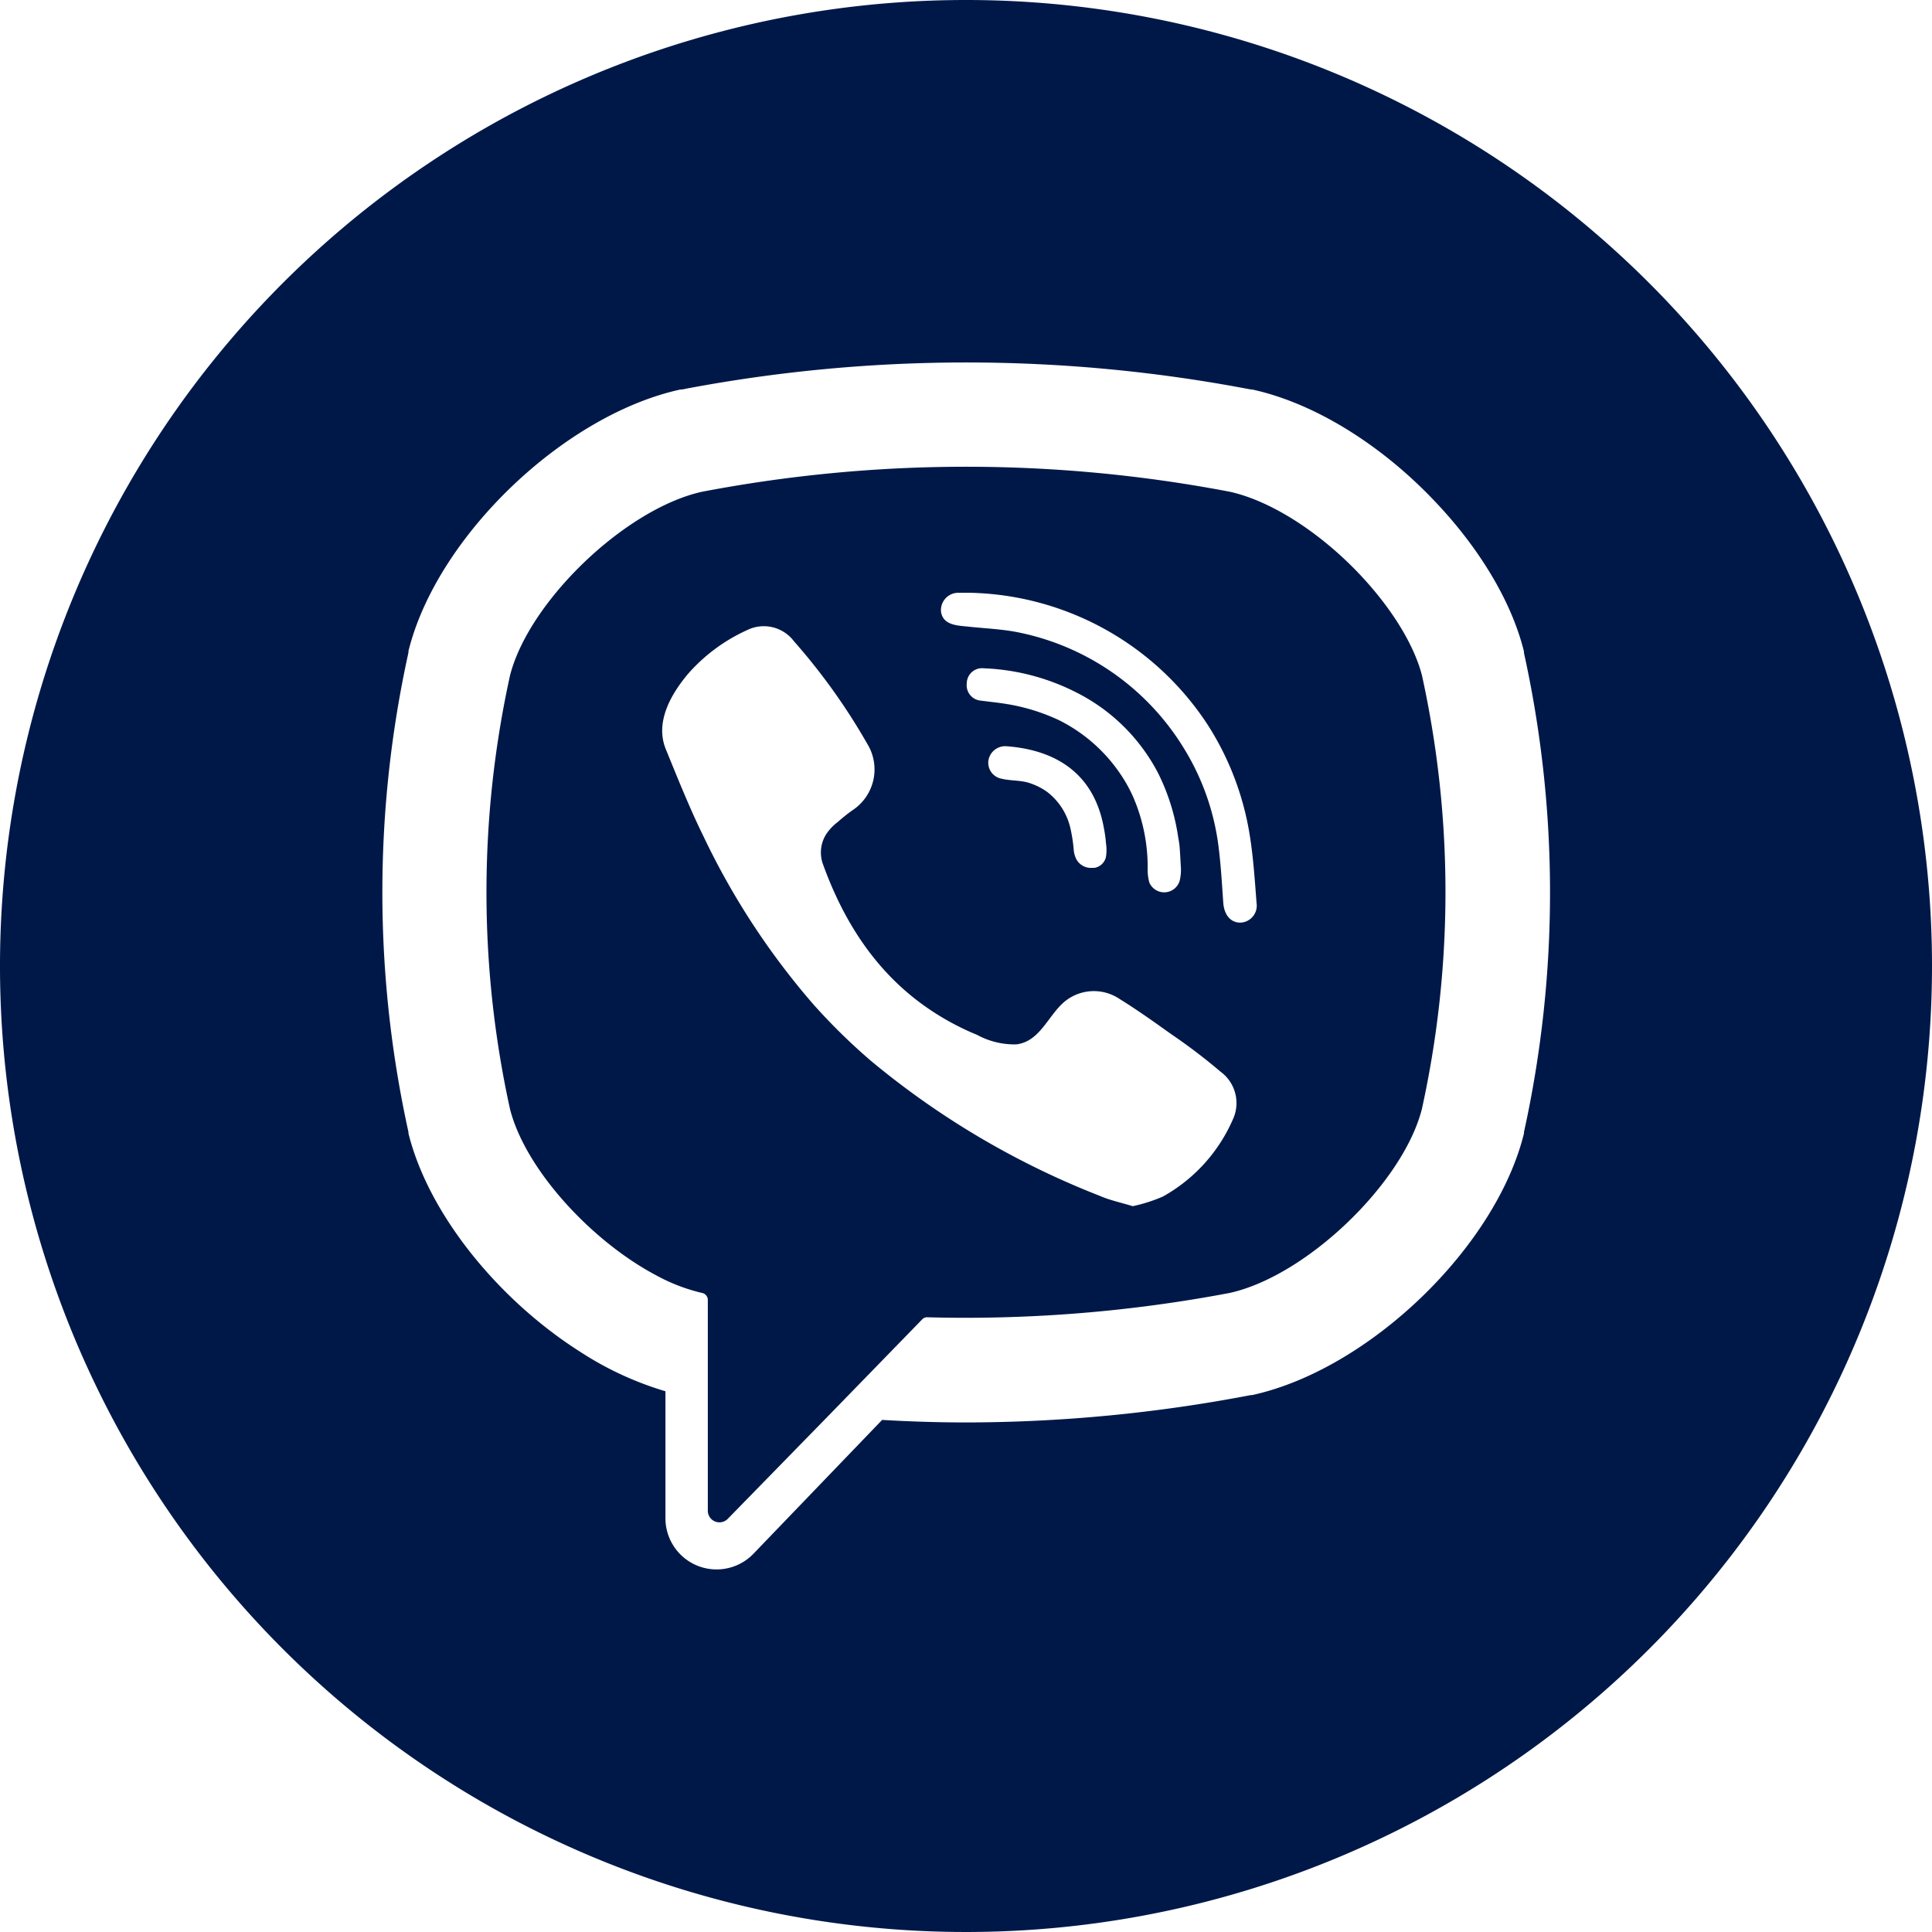
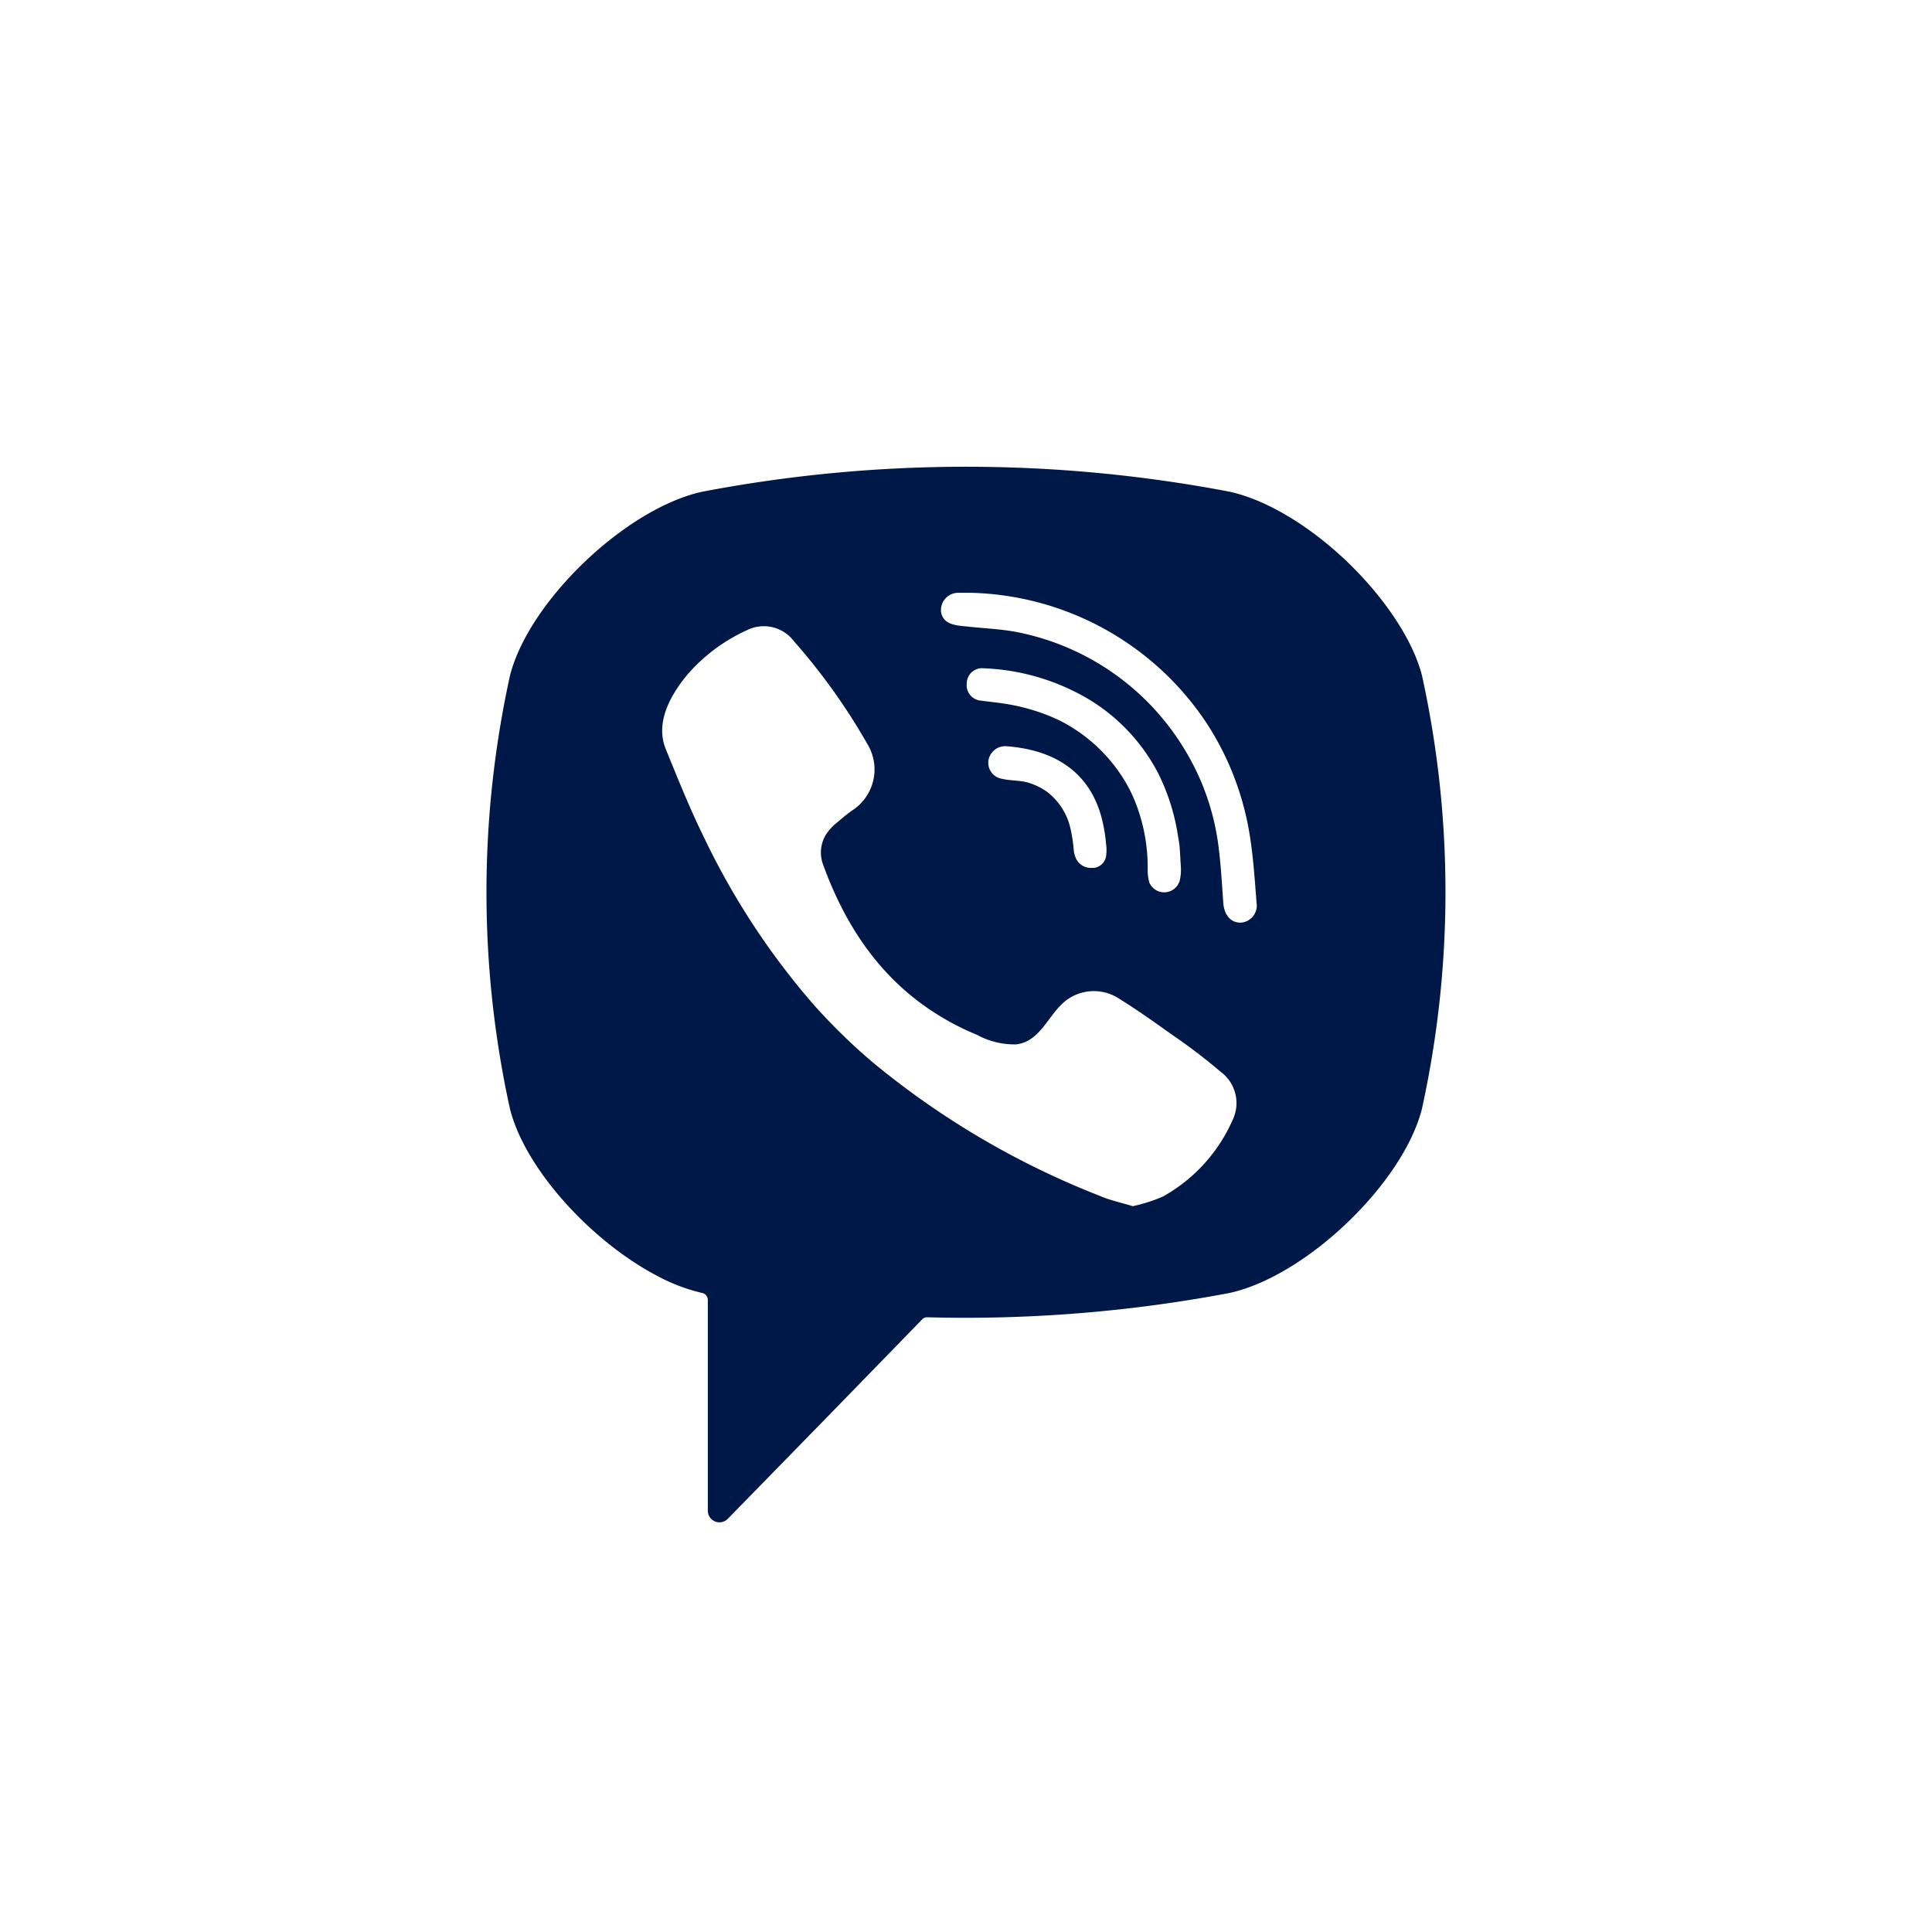
<svg xmlns="http://www.w3.org/2000/svg" version="1.1" width="512" height="512" x="0" y="0" viewBox="0 0 176 176" style="enable-background:new 0 0 512 512" xml:space="preserve" class="hovered-paths">
  <g>
    <g data-name="Layer 2">
      <g data-name="12.viber">
        <path d="M129.54 61.54c-.77-3-3-6.42-5.8-9.35-3.44-3.6-7.84-6.53-11.69-7.39a128 128 0 0 0-48.11 0c-7 1.56-15.77 10-17.48 16.74a92 92 0 0 0 0 39.49c1.38 5.46 7.37 12 13.3 15.14a16.6 16.6 0 0 0 4.18 1.61.65.65 0 0 1 .54.64v19.2a1.06 1.06 0 0 0 1.83.73l9.13-9.35 8.56-8.8a.62.62 0 0 1 .48-.2 129.12 129.12 0 0 0 27.56-2.22c7-1.56 15.77-10 17.49-16.75a92 92 0 0 0 .01-39.49zM112.3 102a14.81 14.81 0 0 1-6.36 7 14.48 14.48 0 0 1-2.75.88c-1.07-.33-2.09-.54-3-.94a75.6 75.6 0 0 1-20.85-12.3 55 55 0 0 1-5.23-5.13 67.64 67.64 0 0 1-10-15.27c-1.28-2.6-2.36-5.31-3.46-8-1-2.45.48-5 2-6.82a15.83 15.83 0 0 1 5.37-4 3.44 3.44 0 0 1 4.31 1A56.27 56.27 0 0 1 79 67.75a4.45 4.45 0 0 1-1.25 6c-.5.34-1 .75-1.43 1.13a4.55 4.55 0 0 0-1.08 1.15 3.13 3.13 0 0 0-.24 2.78c1.93 5.31 4.86 9.73 9.24 12.84A23.91 23.91 0 0 0 89 94.27a7.14 7.14 0 0 0 3.58.87c2.18-.26 2.9-2.66 4.42-3.91a4.19 4.19 0 0 1 5-.22c1.62 1 3.18 2.12 4.74 3.23a52.2 52.2 0 0 1 4.45 3.39 3.54 3.54 0 0 1 1.11 4.37zM97.94 78a2.11 2.11 0 0 1-.12-.51 14.07 14.07 0 0 0-.3-2 5.8 5.8 0 0 0-2.14-3.36 5.9 5.9 0 0 0-1.73-.84c-.79-.22-1.62-.16-2.4-.35a1.48 1.48 0 0 1-1.2-1.71 1.55 1.55 0 0 1 1.63-1.25c4.58.34 8 2.54 8.88 7.45a11.48 11.48 0 0 1 .19 1.38 4 4 0 0 1 0 1.25 1.29 1.29 0 0 1-1.06 1h-.22A1.5 1.5 0 0 1 97.94 78zm-1.46-12.39a18 18 0 0 0-4.86-1.49c-.74-.12-1.48-.19-2.22-.29a1.41 1.41 0 0 1-1.33-1.58 1.39 1.39 0 0 1 1.55-1.37 20.26 20.26 0 0 1 8.43 2.2 17 17 0 0 1 7.45 7.35 19.28 19.28 0 0 1 1.84 5.91 7.54 7.54 0 0 1 .12.81c.05.6.07 1.19.12 1.94v.28a4 4 0 0 1-.12.88 1.47 1.47 0 0 1-2.76.14 4.22 4.22 0 0 1-.15-1.24 16.1 16.1 0 0 0-1.3-6.5 13.63 13.63 0 0 0-.67-1.32 14.64 14.64 0 0 0-6.1-5.72zM113 84.05c-1 0-1.49-.85-1.56-1.78-.13-1.83-.23-3.67-.48-5.49a22.34 22.34 0 0 0-3.14-8.66 23 23 0 0 0-15.4-10.58c-1.44-.25-2.91-.31-4.36-.47-.92-.09-2.13-.15-2.33-1.3A1.58 1.58 0 0 1 87.28 54h1.07A26.54 26.54 0 0 1 110 66a26.24 26.24 0 0 1 3.78 9.68c.38 2.17.52 4.39.69 6.59a1.55 1.55 0 0 1-1.47 1.78z" fill="#001848" opacity="1" data-original="#000000" class="hovered-path" />
-         <path d="M88 0a88 88 0 1 0 88 88A88 88 0 0 0 88 0zm50.83 103.13v.12c-2.56 10.39-14.14 21.52-24.77 23.84h-.12A138.13 138.13 0 0 1 88 129.58c-2.54 0-5.1-.08-7.64-.23l-11.74 12.21a4.66 4.66 0 0 1-8-3.23v-11.59a29.69 29.69 0 0 1-7.79-3.61c-7.38-4.69-13.78-12.48-15.62-19.88v-.12a101.55 101.55 0 0 1 0-43.69v-.13C39.77 48.93 51.34 37.8 62 35.48h.12a137.68 137.68 0 0 1 51.82 0h.12c5.74 1.25 11.75 5.07 16.47 10 4 4.15 7.12 9.1 8.3 13.87v.13a101.55 101.55 0 0 1 0 43.65z" fill="#001848" opacity="1" class="hovered-path" />
      </g>
    </g>
  </g>
</svg>